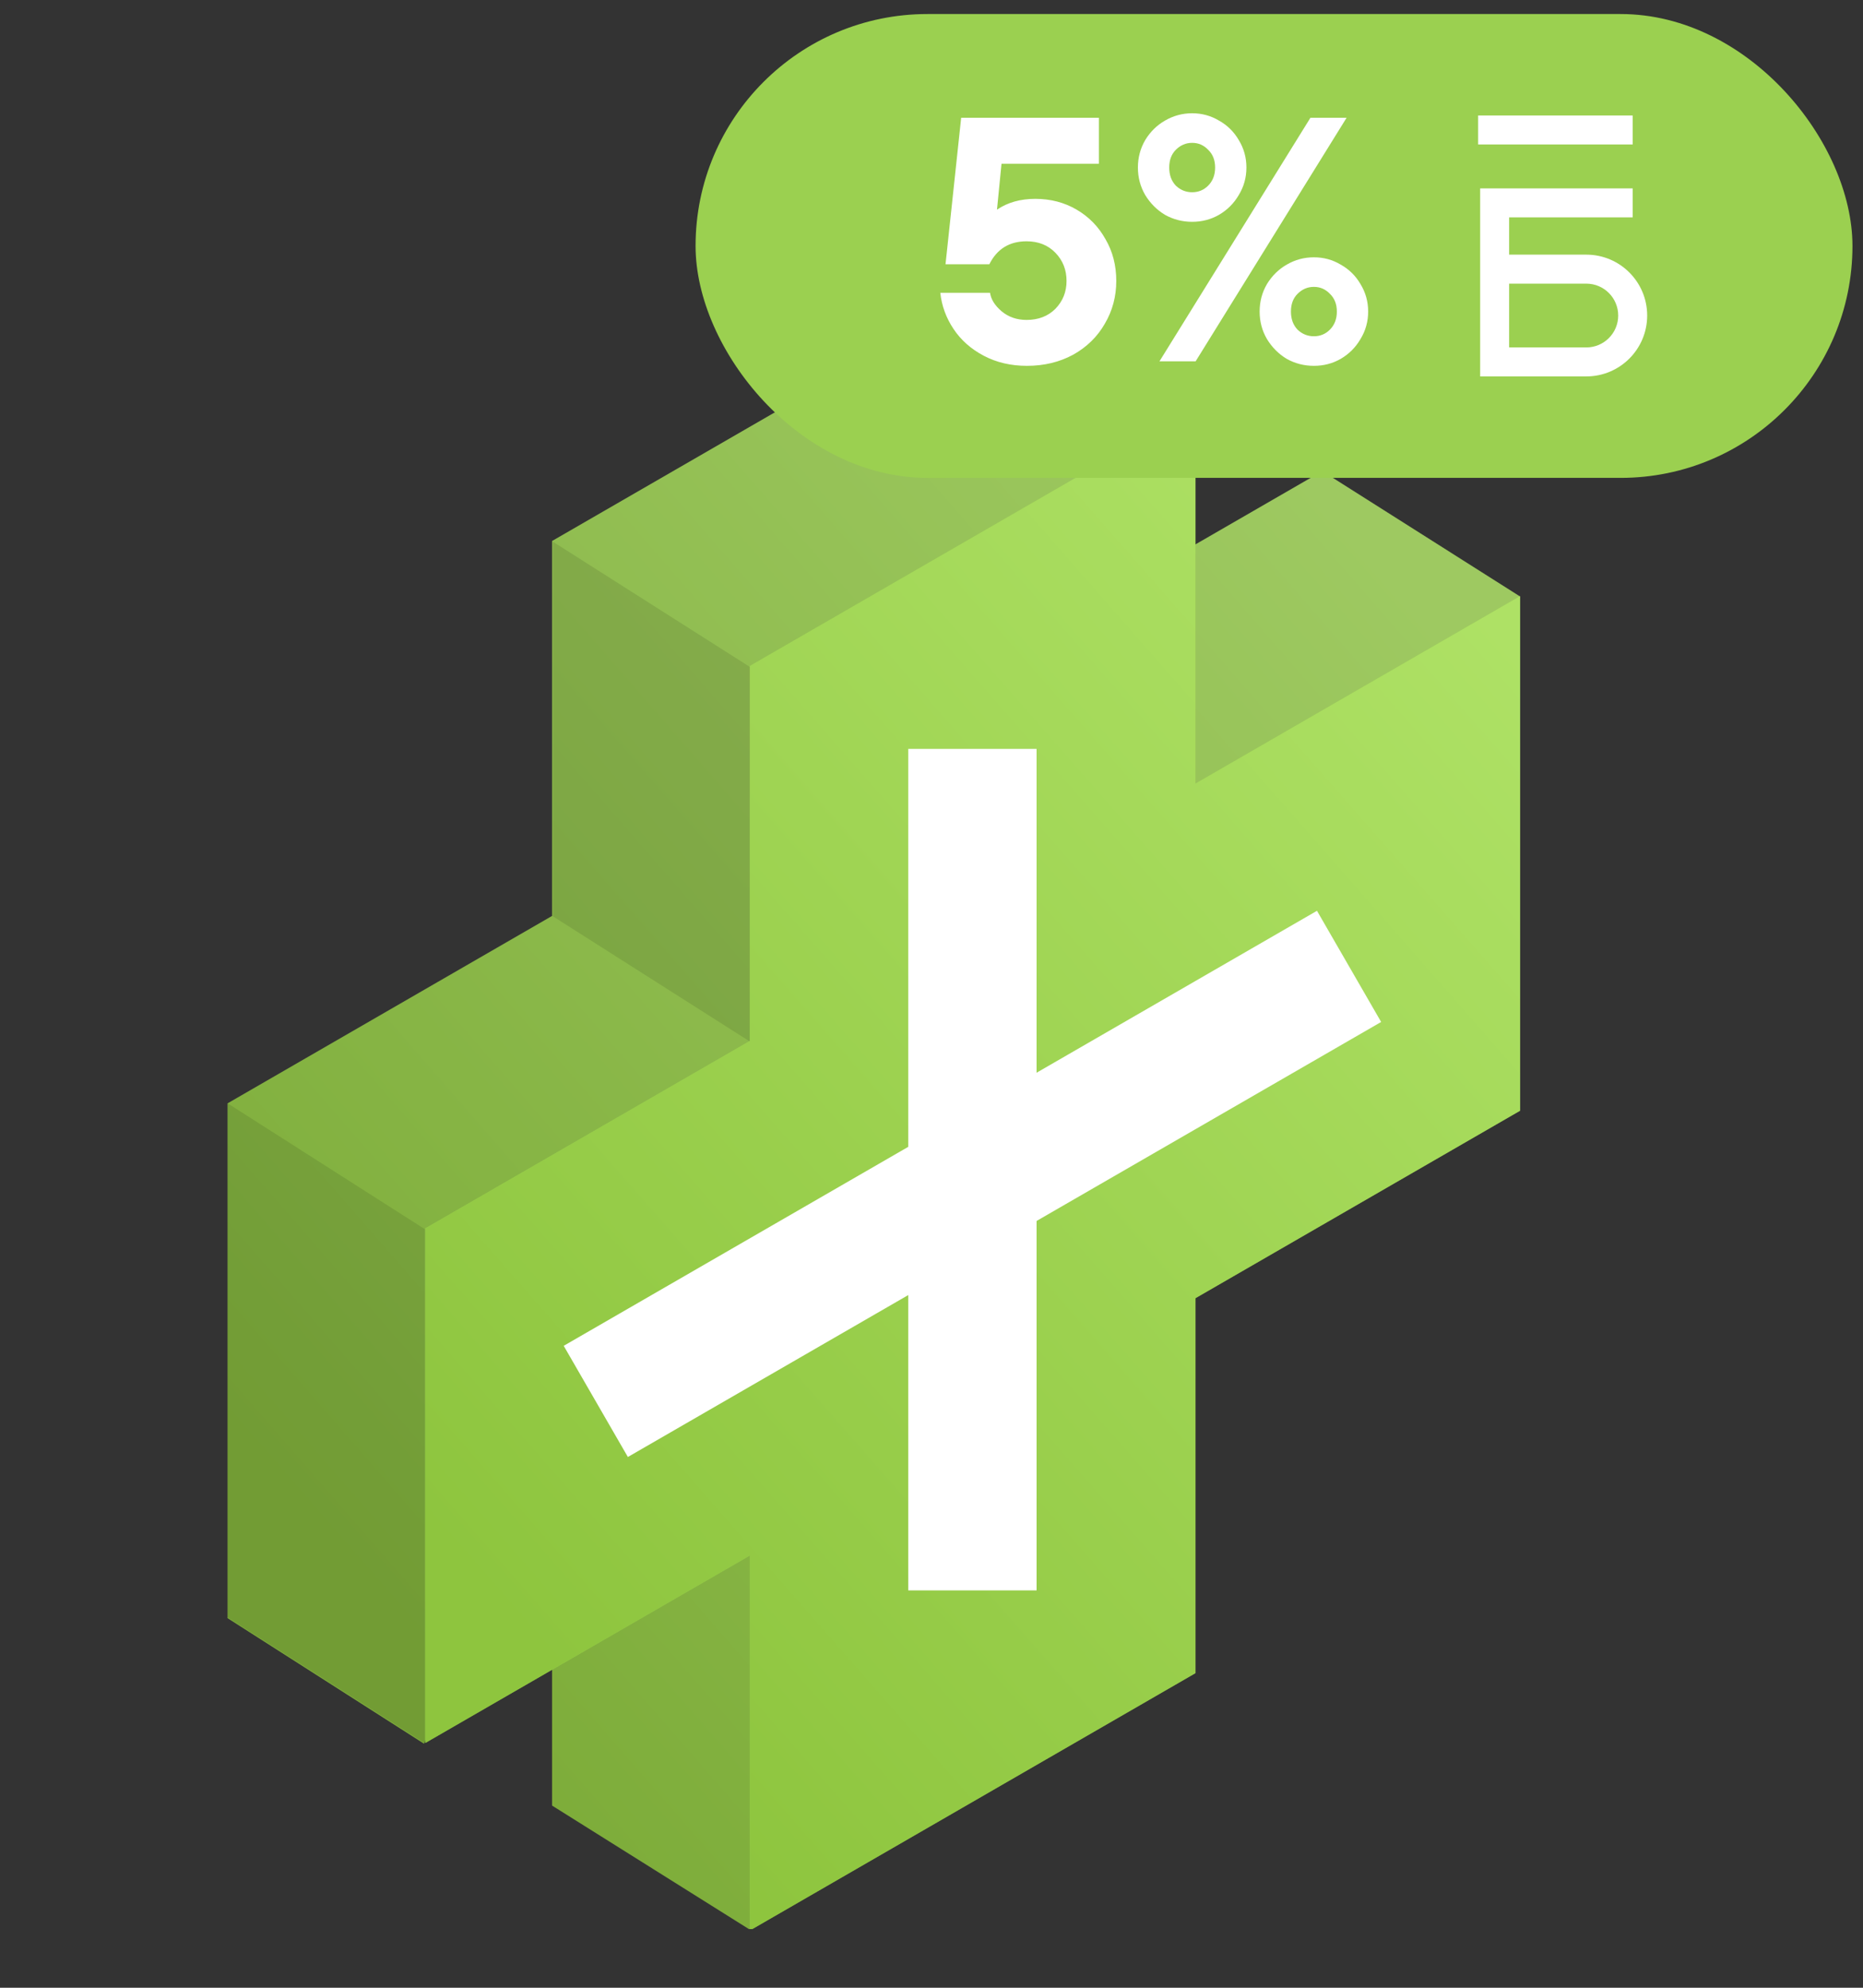
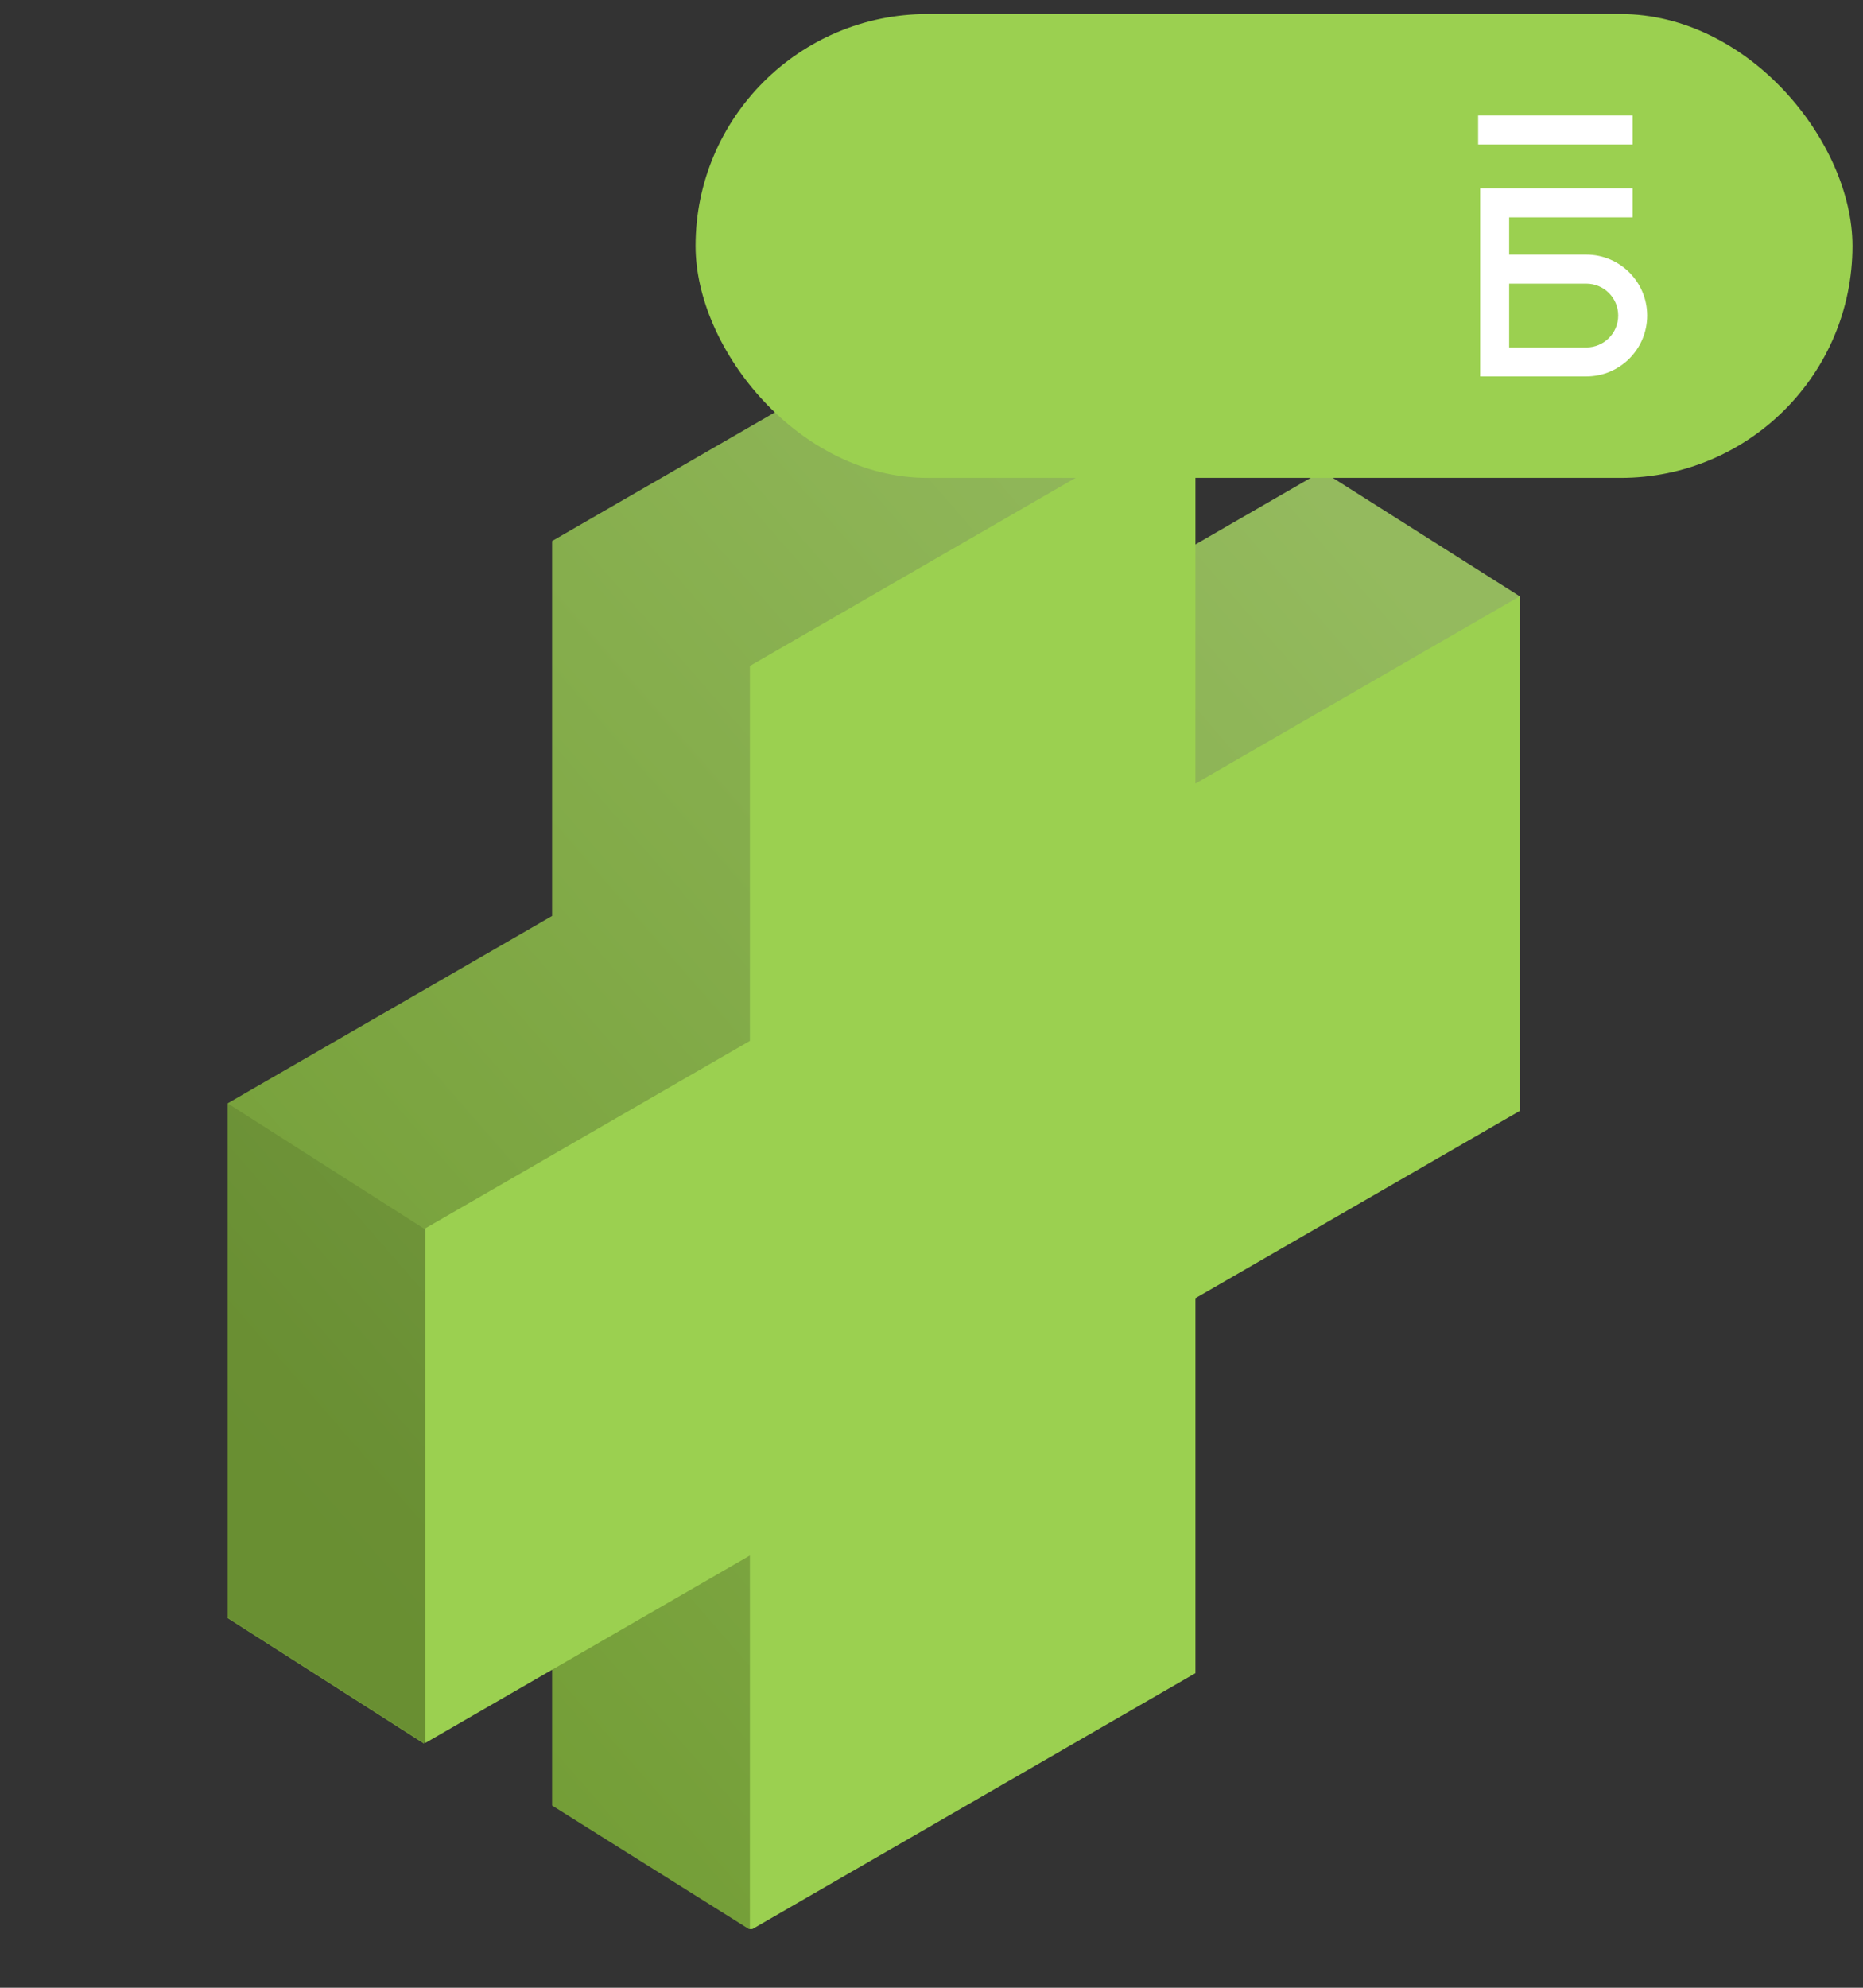
<svg xmlns="http://www.w3.org/2000/svg" width="105" height="112" viewBox="0 0 105 112" fill="none">
  <rect x="0" y="0" width="105" height="112" fill="#333333" stroke="none" />
  <g clip-path="url(#clip0_10906_112298)">
-     <path d="M31.116 30.484V51.61L12.82 62.174V91.169L23.897 98.246L31.116 80.606V101.733L42.293 108.744L56.228 87.235V66.108L74.524 55.545L85.669 33.609L74.524 26.549L56.228 37.112L67.304 23.05L56.228 15.986L31.116 30.484Z" fill="#5B6F40" />
    <path d="M31.116 30.484V51.61L12.82 62.174V91.169L23.897 98.246L31.116 80.606V101.733L42.293 108.744L56.228 87.235V66.108L74.524 55.545L85.669 33.609L74.524 26.549L56.228 37.112L67.304 23.05L56.228 15.986L31.116 30.484Z" fill="url(#paint0_linear_10906_112298)" fill-opacity="0.75" />
-     <path d="M31.14 30.509L42.273 37.584V58.691L31.14 51.616V30.509Z" fill="black" fill-opacity="0.1" />
    <path d="M12.82 62.162L23.961 69.269V98.238L12.82 91.13L12.82 62.162Z" fill="black" fill-opacity="0.1" />
    <path d="M42.265 37.523V58.649L23.969 69.213L23.969 98.209L42.265 87.645L42.265 108.772L67.376 94.274V73.147L85.672 62.584V33.588L67.376 44.152V23.025L42.265 37.523Z" fill="#9BD050" />
-     <path d="M42.265 37.523V58.649L23.969 69.213L23.969 98.209L42.265 87.645L42.265 108.772L67.376 94.274V73.147L85.672 62.584V33.588L67.376 44.152V23.025L42.265 37.523Z" fill="url(#paint1_linear_10906_112298)" fill-opacity="0.75" />
-     <path d="M54.806 45.812L54.806 85.994M36.711 77.154L72.902 56.259" stroke="white" stroke-width="7.233" stroke-linecap="square" stroke-linejoin="round" />
  </g>
  <rect x="39.203" y="0.791" width="65.203" height="26.135" rx="13.068" fill="#9BD050" />
-   <path d="M58.347 11.204C59.21 11.204 59.987 11.407 60.68 11.812C61.372 12.217 61.915 12.773 62.307 13.478C62.712 14.171 62.914 14.955 62.914 15.83C62.914 16.706 62.699 17.51 62.268 18.241C61.849 18.973 61.255 19.555 60.484 19.986C59.713 20.404 58.844 20.613 57.877 20.613C56.975 20.613 56.165 20.424 55.446 20.045C54.727 19.666 54.159 19.163 53.741 18.535C53.323 17.908 53.074 17.229 52.996 16.497H55.799C55.851 16.863 56.067 17.209 56.446 17.536C56.838 17.863 57.308 18.026 57.857 18.026C58.524 18.026 59.066 17.817 59.484 17.399C59.902 16.967 60.111 16.445 60.111 15.83C60.111 15.203 59.902 14.674 59.484 14.243C59.066 13.812 58.524 13.596 57.857 13.596C56.89 13.596 56.191 14.027 55.76 14.89H53.29L54.172 6.637H61.934V9.225H56.446L56.191 11.812C56.792 11.407 57.511 11.204 58.347 11.204ZM67.191 12.498C66.642 12.498 66.133 12.367 65.662 12.106C65.205 11.832 64.833 11.459 64.545 10.989C64.271 10.518 64.133 10.002 64.133 9.44C64.133 8.878 64.271 8.362 64.545 7.892C64.833 7.421 65.205 7.055 65.662 6.794C66.133 6.52 66.642 6.382 67.191 6.382C67.74 6.382 68.243 6.52 68.701 6.794C69.171 7.055 69.544 7.421 69.818 7.892C70.106 8.362 70.249 8.878 70.249 9.44C70.249 10.002 70.106 10.518 69.818 10.989C69.544 11.459 69.171 11.832 68.701 12.106C68.243 12.367 67.74 12.498 67.191 12.498ZM67.387 20.358H65.349L73.856 6.637H75.894L67.387 20.358ZM67.191 10.832C67.544 10.832 67.845 10.708 68.093 10.46C68.354 10.198 68.485 9.858 68.485 9.44C68.485 9.022 68.354 8.689 68.093 8.441C67.845 8.179 67.544 8.049 67.191 8.049C66.838 8.049 66.531 8.179 66.27 8.441C66.022 8.689 65.898 9.022 65.898 9.44C65.898 9.858 66.022 10.198 66.27 10.46C66.531 10.708 66.838 10.832 67.191 10.832ZM74.052 20.613C73.503 20.613 72.993 20.483 72.523 20.221C72.066 19.947 71.693 19.574 71.406 19.104C71.131 18.634 70.994 18.117 70.994 17.555C70.994 16.994 71.131 16.477 71.406 16.007C71.693 15.536 72.066 15.171 72.523 14.909C72.993 14.635 73.503 14.498 74.052 14.498C74.601 14.498 75.104 14.635 75.561 14.909C76.032 15.171 76.404 15.536 76.678 16.007C76.966 16.477 77.11 16.994 77.11 17.555C77.11 18.117 76.966 18.634 76.678 19.104C76.404 19.574 76.032 19.947 75.561 20.221C75.104 20.483 74.601 20.613 74.052 20.613ZM74.052 18.947C74.405 18.947 74.705 18.823 74.954 18.575C75.215 18.313 75.346 17.974 75.346 17.555C75.346 17.137 75.215 16.804 74.954 16.556C74.705 16.294 74.405 16.164 74.052 16.164C73.699 16.164 73.392 16.294 73.131 16.556C72.882 16.804 72.758 17.137 72.758 17.555C72.758 17.974 72.882 18.313 73.131 18.575C73.392 18.823 73.699 18.947 74.052 18.947Z" fill="white" />
  <path fill-rule="evenodd" clip-rule="evenodd" d="M92.019 8.141H83.308V6.508H92.019V8.141ZM83.423 10.615H92.019V12.248H85.056V14.348H89.406C91.3 14.348 92.836 15.884 92.836 17.779C92.836 19.673 91.3 21.209 89.406 21.209H83.423V10.615ZM85.056 15.982V19.576H89.406C90.398 19.576 91.203 18.771 91.203 17.779C91.203 16.786 90.398 15.982 89.406 15.982H85.056Z" fill="white" />
  <defs>
    <linearGradient id="paint0_linear_10906_112298" x1="59.909" y1="10.606" x2="-1.624" y2="64.243" gradientUnits="userSpaceOnUse">
      <stop stop-color="#B4E76C" />
      <stop offset="1" stop-color="#89C138" />
    </linearGradient>
    <linearGradient id="paint1_linear_10906_112298" x1="70.661" y1="19.113" x2="10.95" y2="71.484" gradientUnits="userSpaceOnUse">
      <stop stop-color="#B4E76C" />
      <stop offset="1" stop-color="#89C138" />
    </linearGradient>
    <clipPath id="clip0_10906_112298">
      <rect width="72.849" height="92.869" fill="white" transform="translate(12.828 15.822)" />
    </clipPath>
  </defs>
</svg>